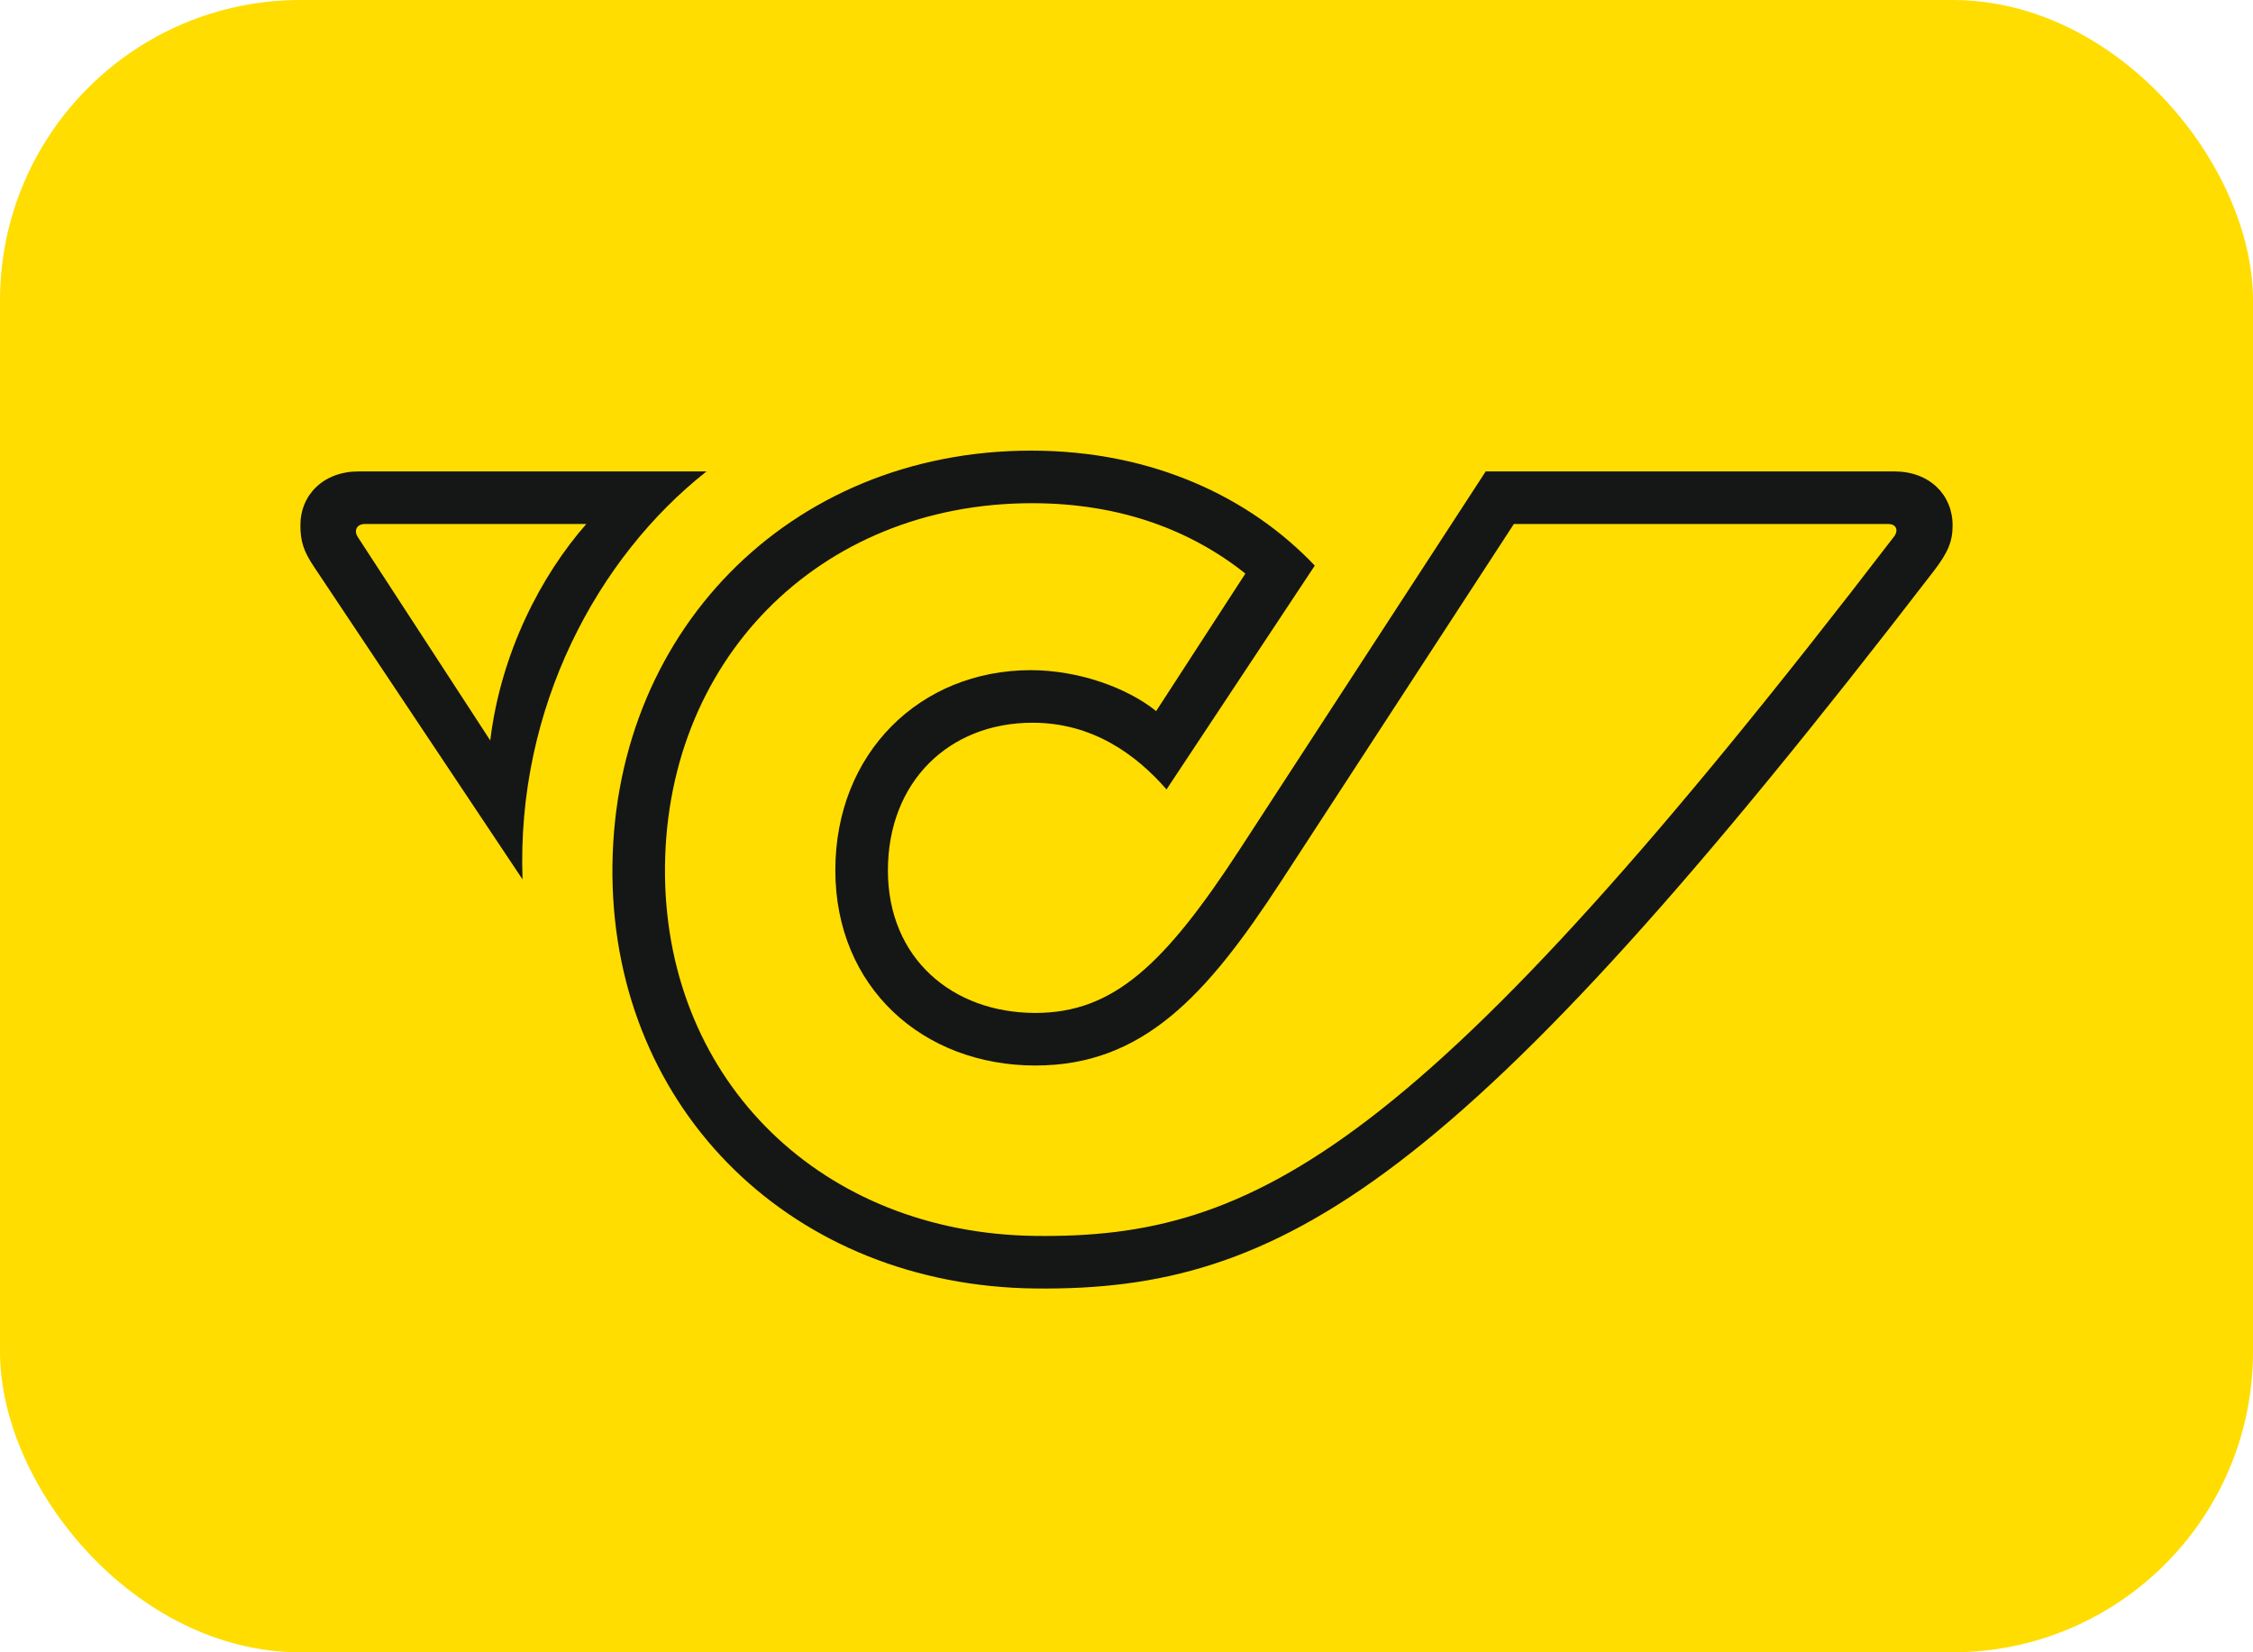
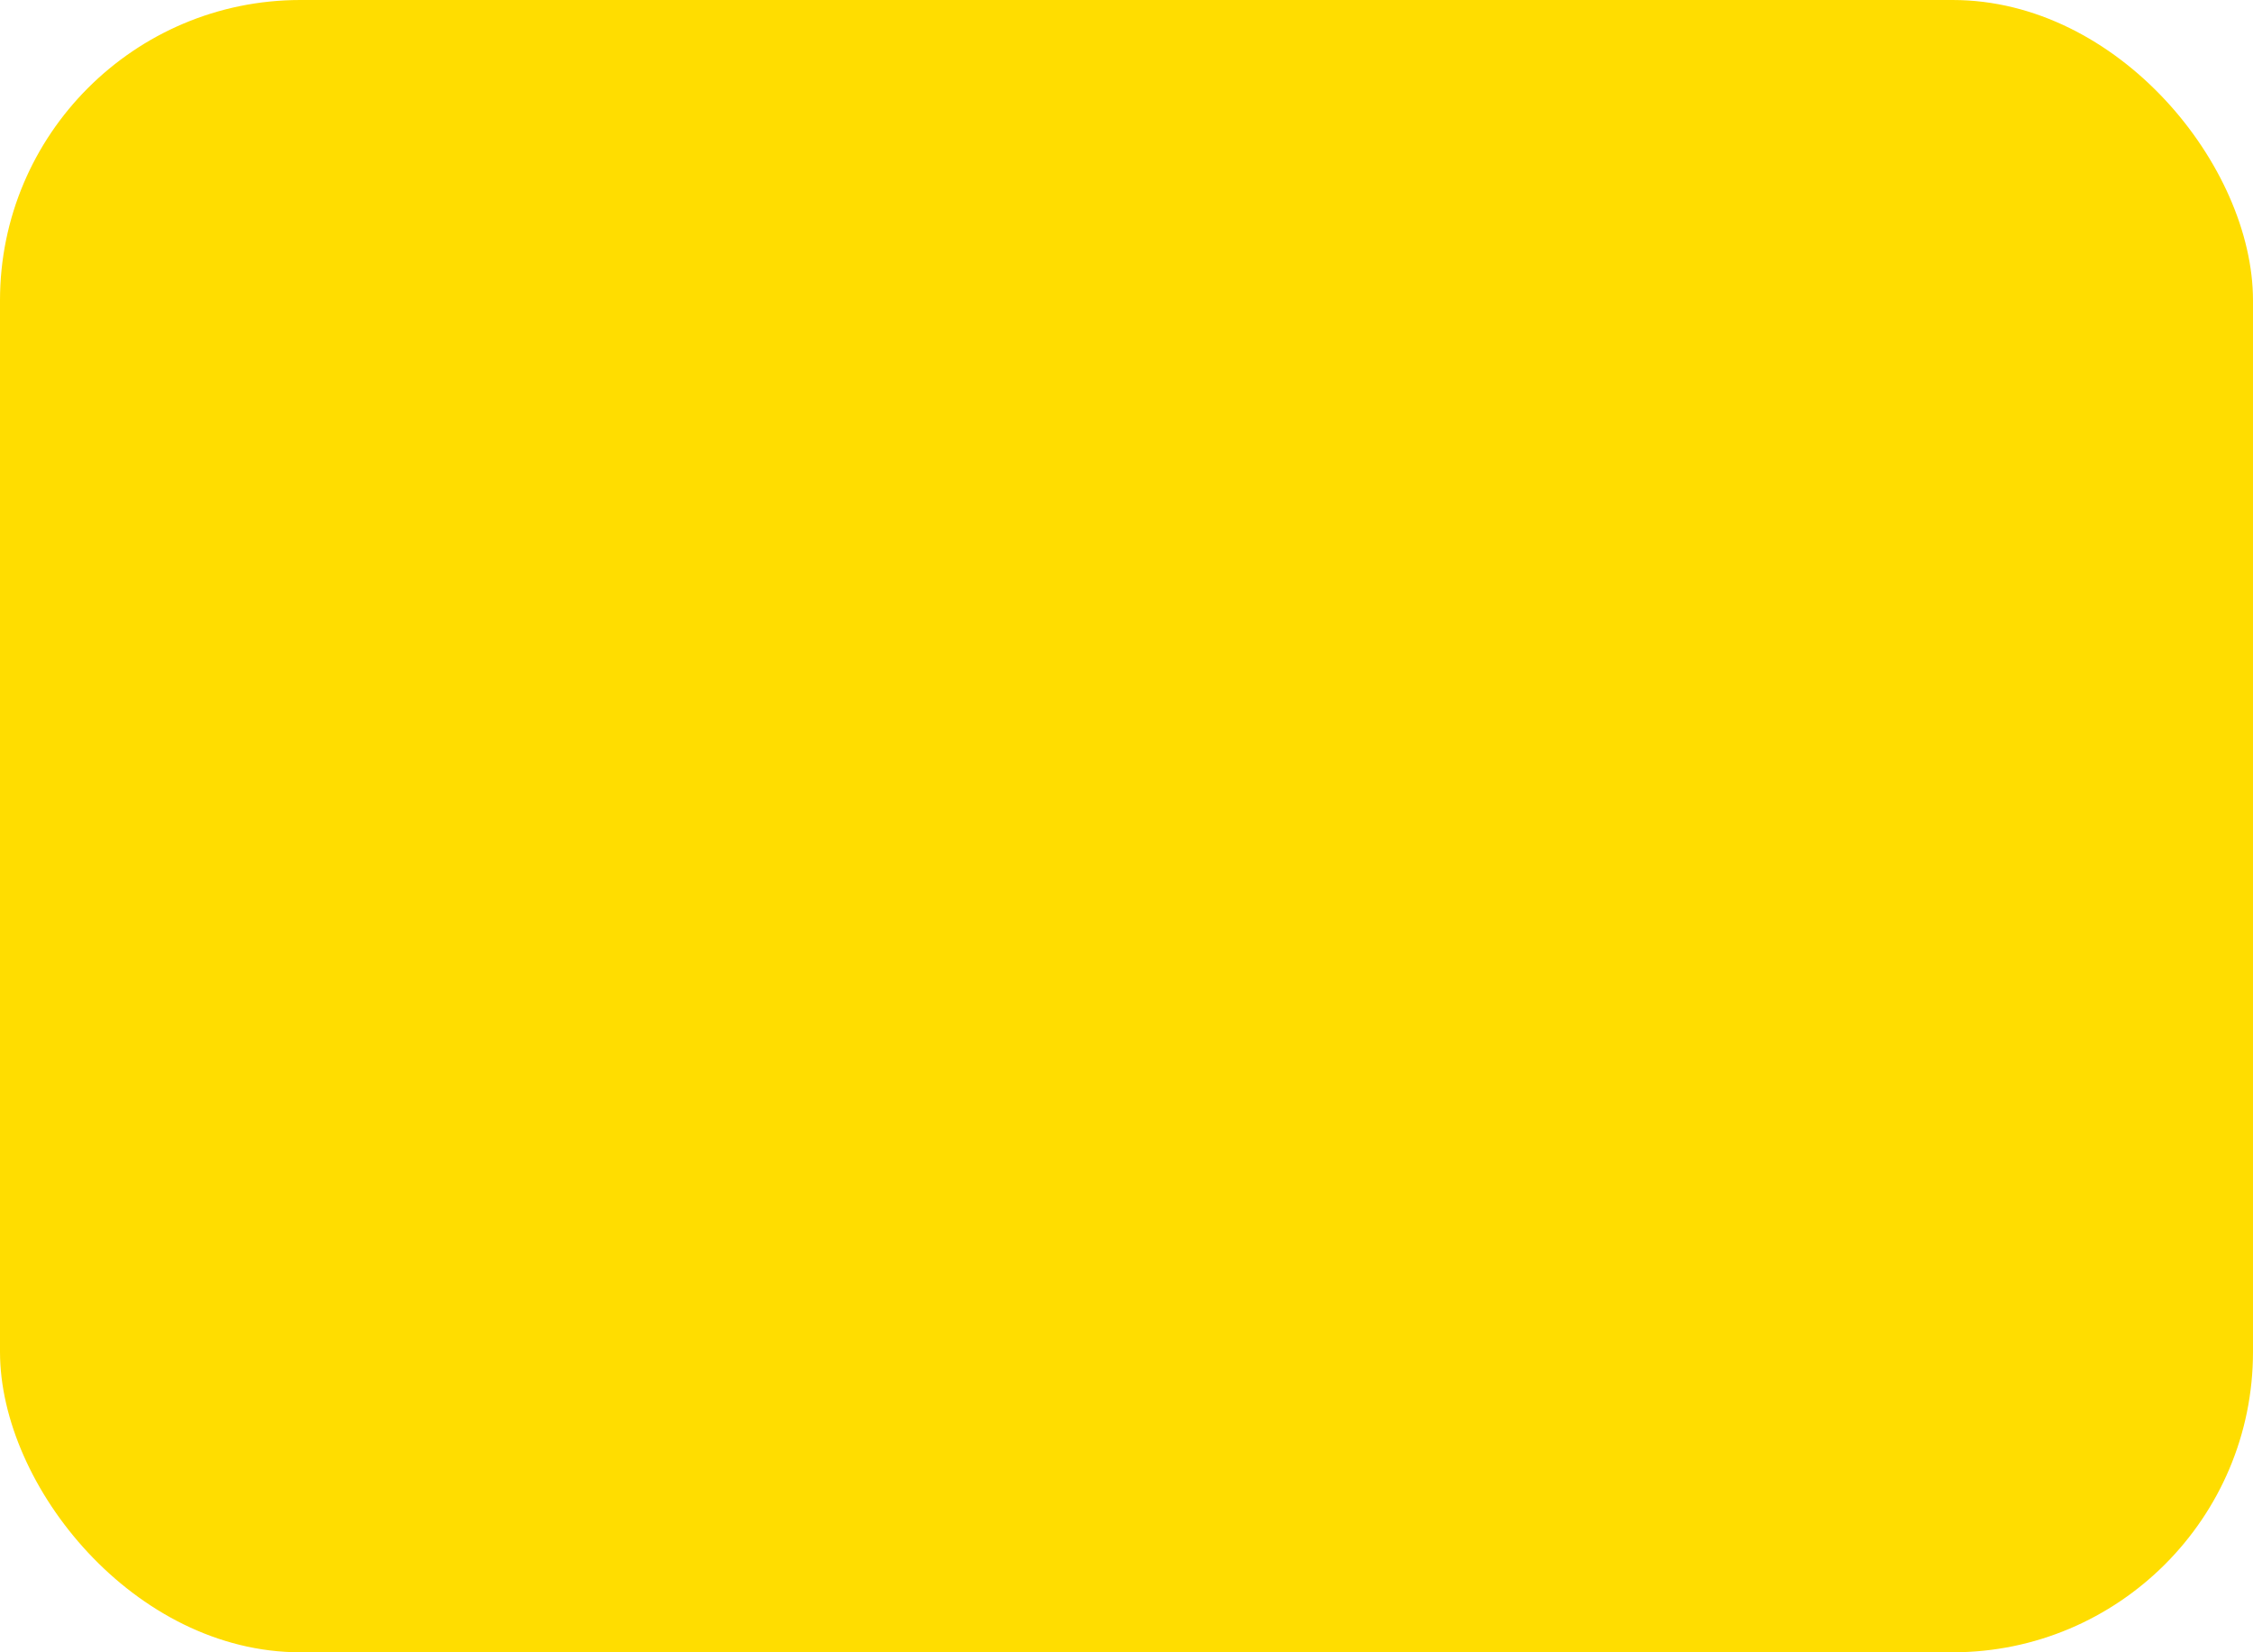
<svg xmlns="http://www.w3.org/2000/svg" width="30px" height="22px" viewBox="0 0 30 22" version="1.1">
  <rect fill="#FFDD00" x="0" y="0" width="30" height="22" rx="4" />
-   <path d="M25.143,6.977 L20.158,6.977 L17.05,11.748 C16.066,13.256 15.219,14.187 13.787,14.187 C12.286,14.187 11.123,13.144 11.123,11.587 C11.123,10.025 12.251,8.926 13.721,8.923 C14.362,8.923 15.007,9.156 15.395,9.468 L16.583,7.637 C15.86,7.061 14.917,6.7 13.742,6.7 C10.896,6.7 8.82,8.814 8.855,11.664 C8.89,14.411 10.952,16.421 13.787,16.456 C16.707,16.49 18.916,15.362 25.223,7.141 C25.283,7.057 25.248,6.977 25.143,6.977 L25.143,6.977 Z M25.226,6.277 C25.692,6.277 26,6.588 26,6.994 C26,7.208 25.941,7.355 25.744,7.61 C19.44,15.805 17.071,17.191 13.787,17.156 C10.567,17.121 8.19,14.8 8.155,11.667 C8.12,8.443 10.504,6 13.731,6 C15.355,6 16.651,6.629 17.507,7.531 L15.533,10.511 C15.126,10.044 14.546,9.623 13.749,9.623 C12.636,9.623 11.823,10.41 11.823,11.59 C11.823,12.759 12.681,13.487 13.787,13.487 C14.827,13.487 15.509,12.843 16.514,11.3 L19.783,6.277 L25.226,6.277 Z M4.858,6.977 C4.753,6.977 4.707,7.062 4.764,7.15 L6.528,9.859 C6.67,8.687 7.208,7.659 7.807,6.977 L4.858,6.977 Z M6.958,11.709 L4.186,7.554 C4.042,7.341 4,7.208 4,6.994 C4,6.588 4.308,6.277 4.774,6.277 L9.408,6.277 C7.959,7.418 6.874,9.42 6.958,11.709 L6.958,11.709 Z" fill="#151616" />
</svg>